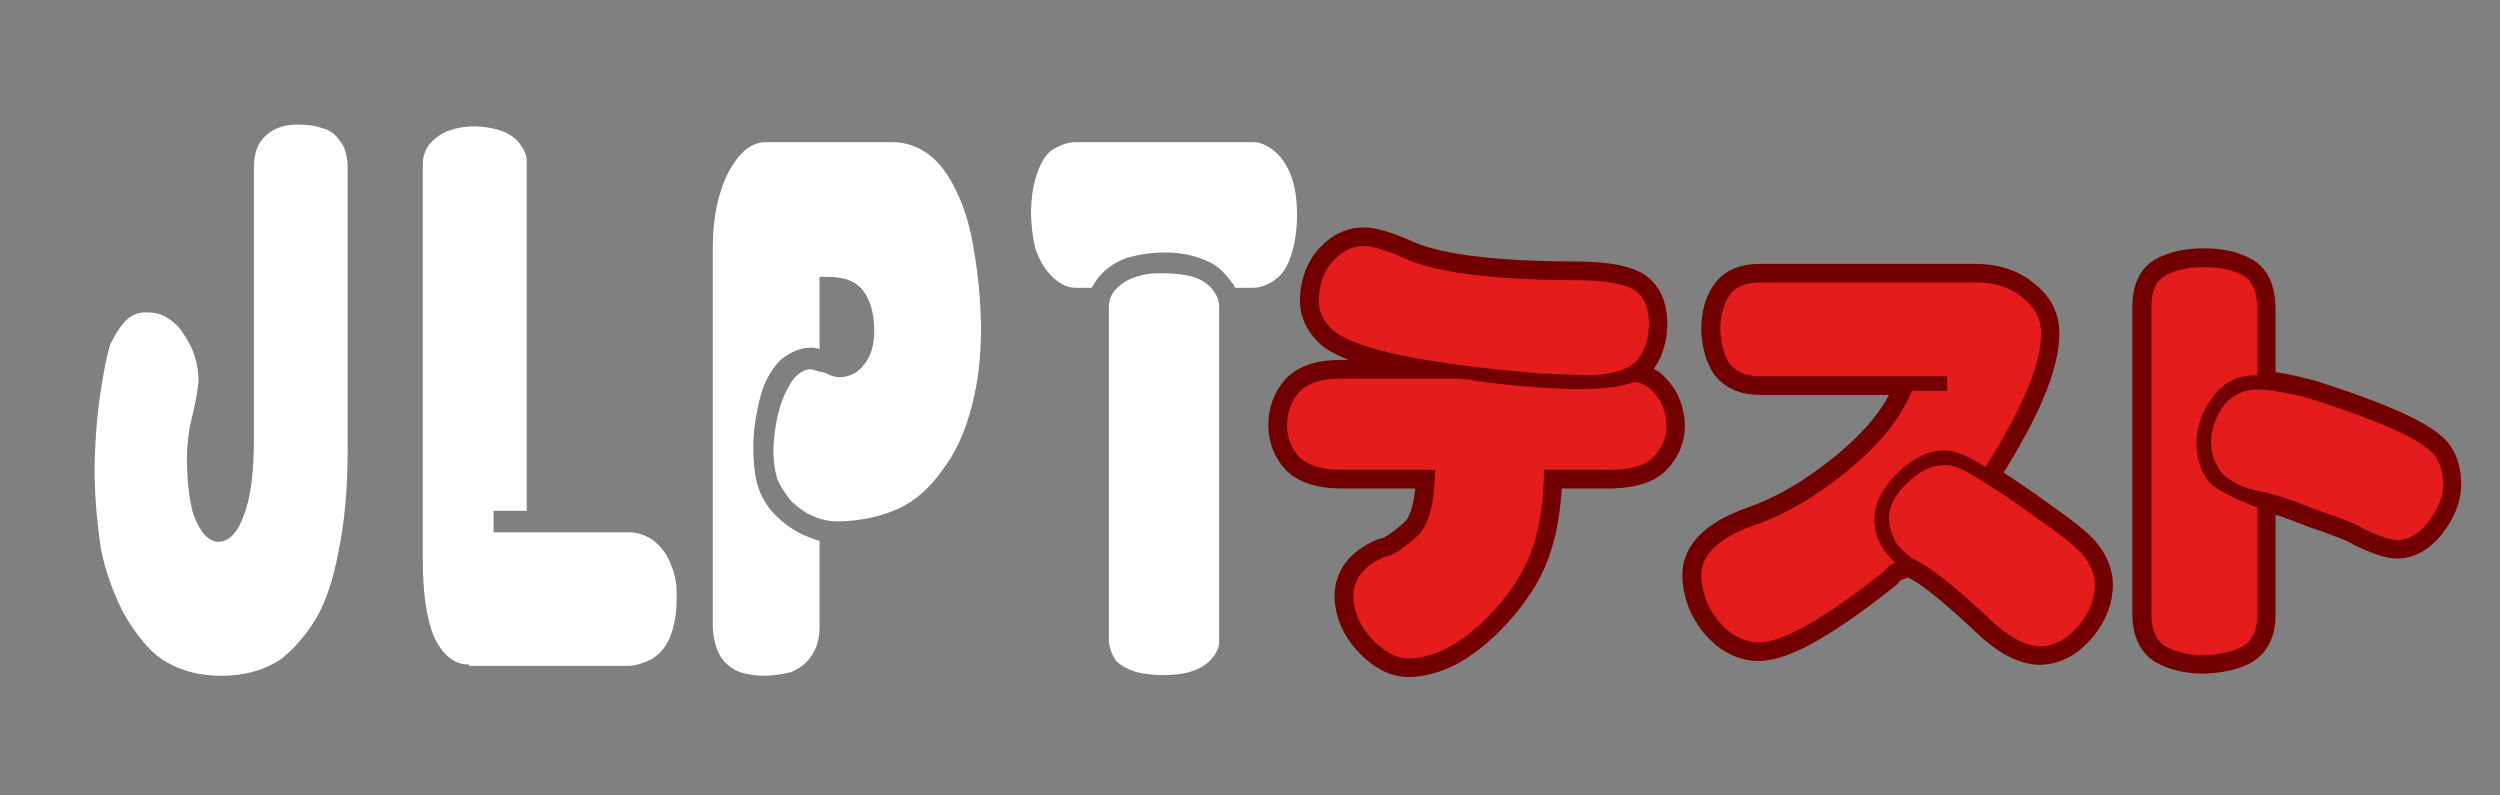
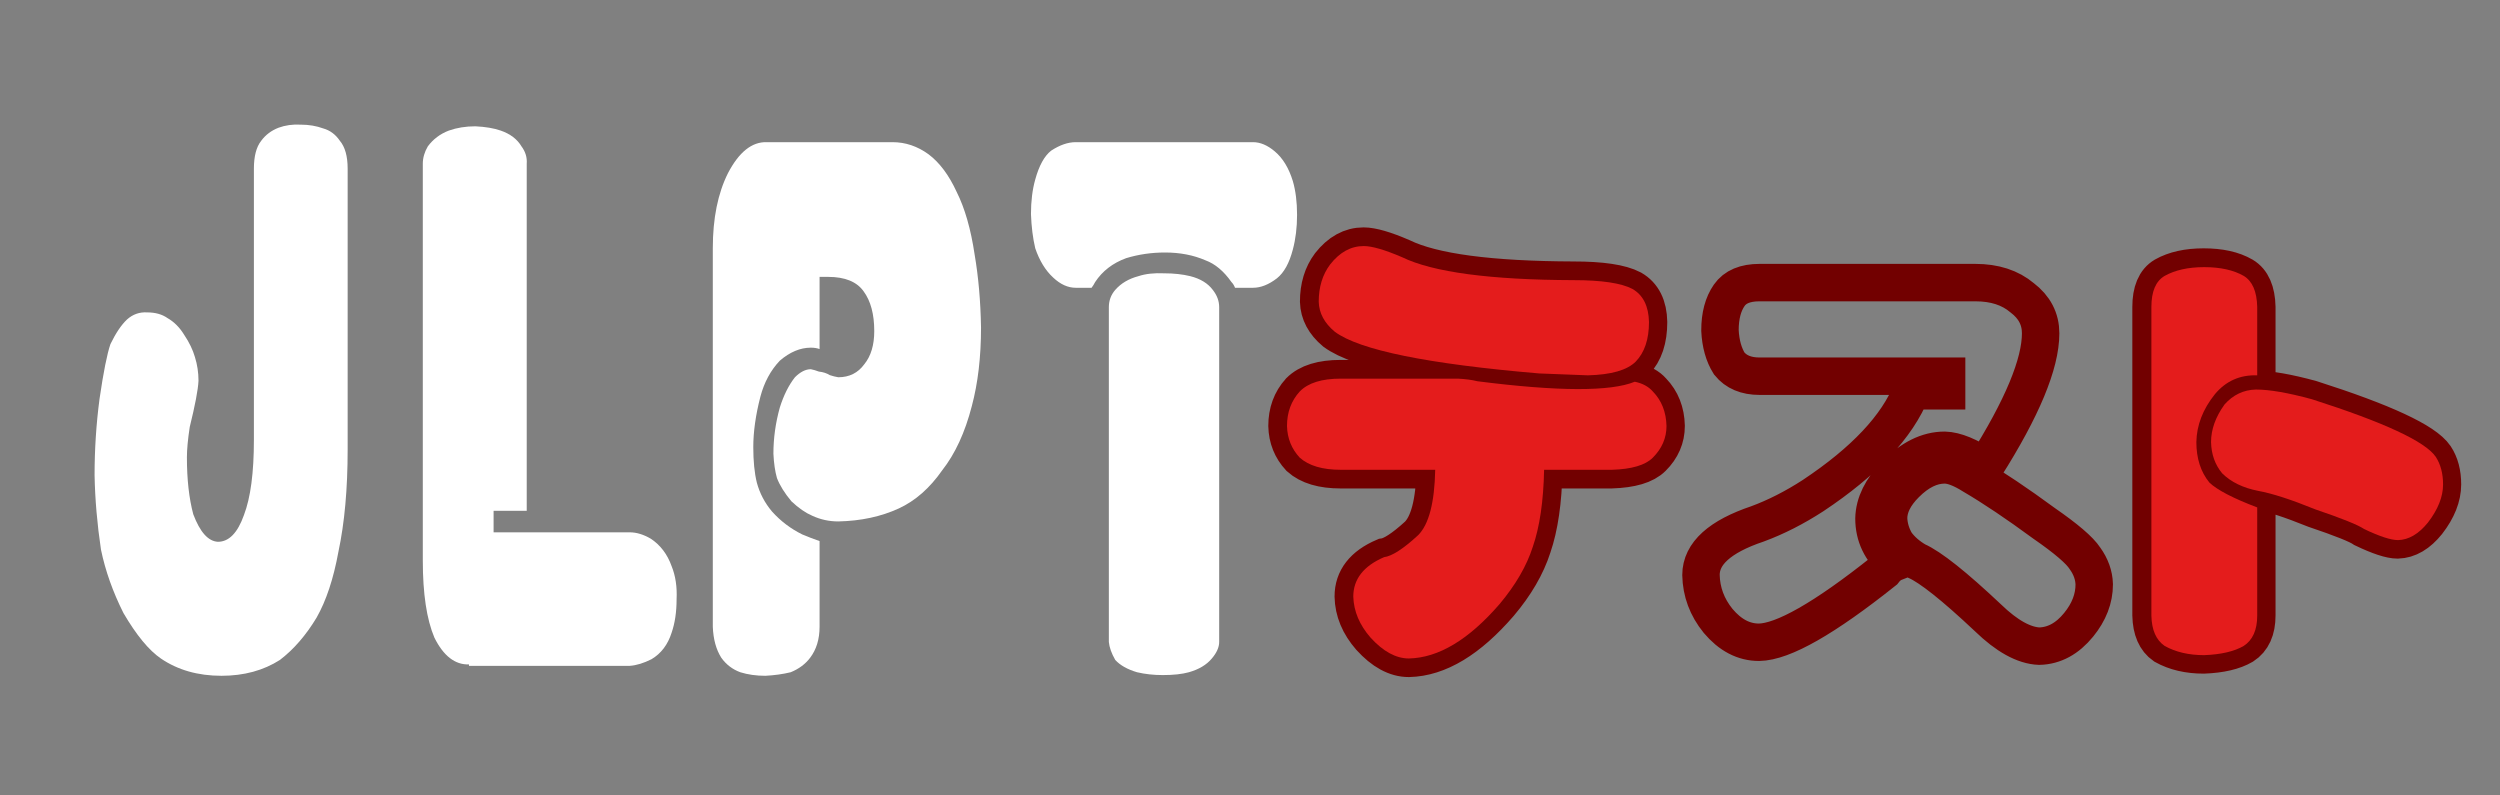
<svg xmlns="http://www.w3.org/2000/svg" width="220" zoomAndPan="magnify" viewBox="0 0 165 52.5" height="70" preserveAspectRatio="xMidYMid meet" version="1.0">
  <rect x="0" y="0" width="165" height="52.5" fill="#808080" stroke="none" />
  <defs>
    <g />
    <clipPath id="7321843661">
      <path d="M 70 2 L 164.223 2 L 164.223 52.004 L 70 52.004 Z M 70 2 " clip-rule="nonzero" />
    </clipPath>
  </defs>
  <g fill="#ffffff" fill-opacity="1">
    <g transform="translate(3.195, 40.227)">
      <g>
        <path d="M 19.75 -29.094 L 19.75 -10.562 C 19.75 -7.969 19.547 -5.719 19.141 -3.812 C 18.816 -2.031 18.336 -0.582 17.703 0.531 C 17.004 1.695 16.195 2.629 15.281 3.328 C 14.195 4.023 12.91 4.375 11.422 4.375 C 9.867 4.375 8.535 3.992 7.422 3.234 C 6.629 2.691 5.805 1.691 4.953 0.234 C 4.254 -1.16 3.758 -2.555 3.469 -3.953 C 3.219 -5.629 3.078 -7.266 3.047 -8.859 C 3.047 -10.566 3.156 -12.25 3.375 -13.906 C 3.633 -15.676 3.875 -16.879 4.094 -17.516 C 4.445 -18.242 4.812 -18.785 5.188 -19.141 C 5.57 -19.484 6.016 -19.641 6.516 -19.609 C 7.055 -19.609 7.504 -19.484 7.859 -19.234 C 8.297 -18.984 8.66 -18.617 8.953 -18.141 C 9.297 -17.629 9.535 -17.133 9.672 -16.656 C 9.828 -16.156 9.906 -15.633 9.906 -15.094 C 9.875 -14.488 9.68 -13.473 9.328 -12.047 C 9.203 -11.223 9.141 -10.555 9.141 -10.047 C 9.141 -8.586 9.281 -7.332 9.562 -6.281 C 10.008 -5.102 10.551 -4.5 11.188 -4.469 C 11.914 -4.469 12.488 -5.055 12.906 -6.234 C 13.344 -7.379 13.562 -9.031 13.562 -11.188 L 13.562 -29.094 C 13.562 -29.914 13.723 -30.531 14.047 -30.938 C 14.328 -31.32 14.707 -31.609 15.188 -31.797 C 15.633 -31.961 16.125 -32.031 16.656 -32 C 17.195 -32 17.691 -31.914 18.141 -31.75 C 18.586 -31.625 18.953 -31.352 19.234 -30.938 C 19.578 -30.531 19.75 -29.914 19.75 -29.094 Z M 19.75 -29.094 " />
      </g>
    </g>
  </g>
  <g fill="#ffffff" fill-opacity="1">
    <g transform="translate(24.905, 40.227)">
      <g>
        <path d="M 3 -3.234 L 3 -29.422 C 3 -29.805 3.109 -30.188 3.328 -30.562 C 3.68 -31.039 4.145 -31.391 4.719 -31.609 C 5.25 -31.797 5.832 -31.891 6.469 -31.891 C 7.133 -31.859 7.691 -31.766 8.141 -31.609 C 8.773 -31.391 9.234 -31.039 9.516 -30.562 C 9.773 -30.219 9.891 -29.836 9.859 -29.422 L 9.859 -6.516 L 7.672 -6.516 L 7.672 -5.094 L 16.656 -5.094 C 17.102 -5.094 17.566 -4.953 18.047 -4.672 C 18.68 -4.254 19.141 -3.648 19.422 -2.859 C 19.68 -2.223 19.789 -1.492 19.75 -0.672 C 19.75 0.16 19.641 0.895 19.422 1.531 C 19.172 2.32 18.727 2.906 18.094 3.281 C 17.582 3.539 17.102 3.688 16.656 3.719 L 6.047 3.719 L 6.047 3.625 C 5.129 3.656 4.367 3.066 3.766 1.859 C 3.254 0.648 3 -1.047 3 -3.234 Z M 3 -3.234 " />
      </g>
    </g>
  </g>
  <g fill="#ffffff" fill-opacity="1">
    <g transform="translate(45.092, 40.227)">
      <g>
        <path d="M 1.953 1.141 L 1.953 -23.844 C 1.953 -25.812 2.285 -27.461 2.953 -28.797 C 3.68 -30.191 4.535 -30.875 5.516 -30.844 L 13.812 -30.844 C 14.664 -30.844 15.457 -30.578 16.188 -30.047 C 16.914 -29.504 17.535 -28.676 18.047 -27.562 C 18.586 -26.488 18.984 -25.109 19.234 -23.422 C 19.484 -21.961 19.625 -20.359 19.656 -18.609 C 19.656 -16.672 19.453 -14.941 19.047 -13.422 C 18.598 -11.68 17.945 -10.27 17.094 -9.188 C 16.27 -8.008 15.316 -7.172 14.234 -6.672 C 13.055 -6.129 11.723 -5.844 10.234 -5.812 C 9.629 -5.812 9.055 -5.938 8.516 -6.188 C 8.078 -6.375 7.617 -6.691 7.141 -7.141 C 6.691 -7.68 6.375 -8.191 6.188 -8.672 C 6.062 -9.109 5.984 -9.645 5.953 -10.281 C 5.953 -11.301 6.094 -12.316 6.375 -13.328 C 6.633 -14.148 6.969 -14.816 7.375 -15.328 C 7.727 -15.68 8.078 -15.859 8.422 -15.859 C 8.586 -15.828 8.766 -15.773 8.953 -15.703 C 9.234 -15.672 9.473 -15.594 9.672 -15.469 C 9.859 -15.406 10.047 -15.359 10.234 -15.328 C 10.961 -15.328 11.535 -15.613 11.953 -16.188 C 12.391 -16.727 12.609 -17.457 12.609 -18.375 C 12.609 -19.488 12.375 -20.363 11.906 -21 C 11.457 -21.633 10.676 -21.953 9.562 -21.953 L 9 -21.953 L 9 -17.188 C 8.844 -17.25 8.648 -17.281 8.422 -17.281 C 7.723 -17.281 7.039 -16.992 6.375 -16.422 C 5.77 -15.785 5.344 -14.992 5.094 -14.047 C 4.781 -12.836 4.625 -11.727 4.625 -10.719 C 4.625 -9.789 4.703 -9.008 4.859 -8.375 C 5.047 -7.676 5.379 -7.039 5.859 -6.469 C 6.43 -5.832 7.098 -5.328 7.859 -4.953 C 8.234 -4.797 8.613 -4.648 9 -4.516 L 9 1.141 C 9 1.961 8.789 2.645 8.375 3.188 C 8.062 3.602 7.633 3.922 7.094 4.141 C 6.582 4.266 6.023 4.344 5.422 4.375 C 4.816 4.375 4.266 4.297 3.766 4.141 C 3.254 3.953 2.836 3.633 2.516 3.188 C 2.172 2.645 1.984 1.961 1.953 1.141 Z M 1.953 1.141 " />
      </g>
    </g>
  </g>
  <g fill="#ffffff" fill-opacity="1">
    <g transform="translate(65.278, 40.227)">
      <g>
        <path d="M 5.719 -30.844 L 17.422 -30.844 C 17.898 -30.844 18.379 -30.641 18.859 -30.234 C 19.391 -29.785 19.785 -29.133 20.047 -28.281 C 20.234 -27.645 20.328 -26.898 20.328 -26.047 C 20.328 -25.211 20.234 -24.445 20.047 -23.75 C 19.816 -22.863 19.469 -22.234 19 -21.859 C 18.457 -21.441 17.93 -21.234 17.422 -21.234 L 16.234 -21.234 C 16.172 -21.391 16.094 -21.516 16 -21.609 C 15.488 -22.336 14.914 -22.816 14.281 -23.047 C 13.488 -23.391 12.598 -23.562 11.609 -23.562 C 10.723 -23.562 9.867 -23.438 9.047 -23.188 C 8.16 -22.863 7.477 -22.336 7 -21.609 C 6.938 -21.484 6.859 -21.359 6.766 -21.234 L 5.719 -21.234 C 5.207 -21.234 4.711 -21.457 4.234 -21.906 C 3.723 -22.375 3.328 -23.02 3.047 -23.844 C 2.891 -24.508 2.797 -25.258 2.766 -26.094 C 2.766 -26.945 2.859 -27.707 3.047 -28.375 C 3.297 -29.289 3.645 -29.926 4.094 -30.281 C 4.664 -30.656 5.207 -30.844 5.719 -30.844 Z M 7.906 2.141 L 7.906 -19.953 C 7.906 -20.391 8.047 -20.77 8.328 -21.094 C 8.711 -21.531 9.223 -21.832 9.859 -22 C 10.328 -22.156 10.895 -22.219 11.562 -22.188 C 12.195 -22.188 12.77 -22.125 13.281 -22 C 13.945 -21.832 14.441 -21.531 14.766 -21.094 C 15.047 -20.738 15.188 -20.359 15.188 -19.953 L 15.188 2.141 C 15.188 2.492 15.023 2.859 14.703 3.234 C 14.359 3.648 13.852 3.953 13.188 4.141 C 12.738 4.266 12.164 4.328 11.469 4.328 C 10.863 4.328 10.297 4.266 9.766 4.141 C 9.129 3.953 8.648 3.68 8.328 3.328 C 8.078 2.891 7.938 2.492 7.906 2.141 Z M 7.906 2.141 " />
      </g>
    </g>
  </g>
  <g clip-path="url(#7321843661)">
    <path stroke-linecap="butt" transform="matrix(0.482, 0, 0, 0.482, 68.13, 6.14)" fill="none" stroke-linejoin="miter" d="M 58.237 39.107 C 59.258 39.147 60.149 39.261 60.902 39.439 C 71.977 40.865 79.162 40.889 82.46 39.504 C 83.521 39.731 84.347 40.176 84.922 40.84 C 86.129 42.088 86.745 43.668 86.794 45.58 C 86.794 47.224 86.17 48.674 84.922 49.914 C 83.902 50.943 82.03 51.494 79.316 51.583 L 70.04 51.583 C 69.959 55.901 69.441 59.417 68.509 62.131 C 67.667 64.755 66.152 67.356 63.973 69.932 C 59.744 74.825 55.612 77.32 51.561 77.409 C 49.779 77.409 48.021 76.453 46.288 74.542 C 44.773 72.808 43.995 70.937 43.954 68.936 C 43.954 66.529 45.356 64.731 48.159 63.532 C 49.228 63.394 50.784 62.398 52.825 60.526 C 54.3 59.06 55.077 56.079 55.167 51.583 L 42.221 51.583 C 39.726 51.583 37.862 51.032 36.615 49.914 C 35.505 48.715 34.922 47.273 34.881 45.58 C 34.881 43.708 35.456 42.129 36.615 40.84 C 37.773 39.682 39.636 39.107 42.221 39.107 Z M 45.356 20.96 C 46.514 20.96 48.272 21.47 50.63 22.491 C 54.851 24.541 62.684 25.586 74.115 25.626 C 77.939 25.626 80.613 26.031 82.119 26.825 C 83.594 27.676 84.347 29.183 84.388 31.362 C 84.388 33.728 83.788 35.526 82.589 36.774 C 81.431 37.924 79.251 38.548 76.052 38.637 C 74.002 38.548 71.782 38.459 69.376 38.37 C 54.121 37.081 44.797 35.194 41.419 32.699 C 39.993 31.5 39.264 30.123 39.215 28.567 C 39.215 26.558 39.726 24.873 40.754 23.496 C 42.083 21.803 43.622 20.96 45.356 20.96 Z M 99.578 25.958 L 129.139 25.958 C 131.764 25.958 133.894 26.647 135.539 28.032 C 137.232 29.32 138.075 30.941 138.075 32.901 C 138.075 37.081 135.539 43.174 130.468 51.186 C 128.248 49.719 126.401 48.958 124.934 48.917 C 122.617 48.917 120.373 50.027 118.194 52.255 C 116.282 54.207 115.302 56.208 115.253 58.258 C 115.253 60.616 116.209 62.617 118.121 64.261 C 117.546 64.488 117.036 64.885 116.59 65.468 C 108.497 71.917 102.802 75.165 99.505 75.206 C 97.414 75.206 95.551 74.226 93.907 72.273 C 92.392 70.402 91.614 68.312 91.565 65.995 C 91.565 63.062 94.15 60.729 99.31 58.995 C 101.846 58.056 104.382 56.767 106.917 55.123 C 113.941 50.449 118.437 45.669 120.398 40.776 L 125.202 40.776 L 125.202 38.775 L 99.578 38.775 C 97.755 38.775 96.369 38.191 95.438 37.041 C 94.684 35.834 94.255 34.327 94.166 32.504 C 94.166 30.495 94.595 28.899 95.438 27.692 C 96.24 26.542 97.617 25.958 99.578 25.958 Z M 119.596 53.519 C 121.329 51.785 123.112 50.918 124.934 50.918 C 125.955 50.918 127.243 51.404 128.799 52.385 C 131.602 54.029 134.85 56.208 138.544 58.922 C 141.566 61.013 143.438 62.617 144.151 63.726 C 144.953 64.844 145.374 66.019 145.414 67.267 C 145.414 69.227 144.701 71.066 143.284 72.808 C 141.728 74.72 139.922 75.692 137.88 75.741 C 135.79 75.651 133.449 74.363 130.873 71.868 C 126.247 67.51 122.974 64.909 121.062 64.067 C 119.904 63.394 118.972 62.576 118.259 61.596 C 117.635 60.526 117.303 59.417 117.254 58.258 C 117.254 56.654 118.04 55.074 119.596 53.519 Z M 153.192 29.296 C 153.192 27.166 153.791 25.74 154.998 25.027 C 156.416 24.225 158.222 23.828 160.402 23.828 C 162.621 23.828 164.428 24.225 165.805 25.027 C 167.004 25.74 167.628 27.166 167.677 29.296 L 167.677 38.637 C 165.319 38.548 163.383 39.415 161.868 41.246 C 160.223 43.287 159.381 45.466 159.332 47.783 C 159.332 50.003 159.932 51.85 161.131 53.316 C 162.2 54.345 164.379 55.479 167.677 56.719 L 167.677 71.536 C 167.677 73.497 167.053 74.874 165.805 75.676 C 164.517 76.429 162.71 76.85 160.402 76.94 C 158.312 76.94 156.505 76.518 154.998 75.676 C 153.84 74.874 153.24 73.497 153.192 71.536 Z M 167.474 40.573 C 169.345 40.573 171.897 41.019 175.146 41.91 C 185.021 45.069 190.676 47.694 192.094 49.784 C 192.766 50.805 193.098 52.077 193.098 53.584 C 193.098 55.277 192.41 57.011 191.032 58.793 C 189.785 60.348 188.424 61.15 186.957 61.191 C 185.977 61.191 184.422 60.68 182.291 59.66 C 181.53 59.125 179.31 58.234 175.616 56.986 C 172.327 55.658 169.718 54.807 167.806 54.451 C 165.716 54.054 164.071 53.252 162.873 52.053 C 161.892 50.894 161.382 49.468 161.333 47.783 C 161.333 46.05 161.957 44.332 163.205 42.647 C 164.363 41.31 165.781 40.622 167.474 40.573 Z M 167.474 40.573 " stroke="#720000" stroke-width="5.125" stroke-opacity="1" stroke-miterlimit="4" />
  </g>
  <g fill="#e41c1c" fill-opacity="1">
    <g transform="translate(84.208, 38.928)">
      <g>
        <path d="M 12 -13.938 C 12.5 -13.914 12.93 -13.859 13.297 -13.766 C 18.629 -13.086 22.094 -13.078 23.688 -13.734 C 24.195 -13.629 24.594 -13.414 24.875 -13.094 C 25.457 -12.5 25.758 -11.738 25.781 -10.812 C 25.781 -10.02 25.477 -9.32 24.875 -8.719 C 24.383 -8.227 23.484 -7.961 22.172 -7.922 L 17.703 -7.922 C 17.66 -5.836 17.41 -4.141 16.953 -2.828 C 16.547 -1.566 15.816 -0.312 14.766 0.938 C 12.734 3.289 10.738 4.488 8.781 4.531 C 7.926 4.531 7.082 4.07 6.25 3.156 C 5.52 2.32 5.141 1.422 5.109 0.453 C 5.109 -0.703 5.785 -1.57 7.141 -2.156 C 7.66 -2.219 8.41 -2.703 9.391 -3.609 C 10.098 -4.316 10.473 -5.754 10.516 -7.922 L 4.281 -7.922 C 3.082 -7.922 2.18 -8.188 1.578 -8.719 C 1.035 -9.301 0.754 -10 0.734 -10.812 C 0.734 -11.719 1.016 -12.477 1.578 -13.094 C 2.129 -13.656 3.031 -13.938 4.281 -13.938 Z M 5.797 -22.688 C 6.348 -22.688 7.191 -22.441 8.328 -21.953 C 10.367 -20.961 14.145 -20.457 19.656 -20.438 C 21.508 -20.438 22.801 -20.242 23.531 -19.859 C 24.238 -19.453 24.602 -18.723 24.625 -17.672 C 24.625 -16.535 24.332 -15.664 23.75 -15.062 C 23.188 -14.5 22.133 -14.195 20.594 -14.156 C 19.602 -14.195 18.531 -14.238 17.375 -14.281 C 10.02 -14.906 5.523 -15.82 3.891 -17.031 C 3.203 -17.602 2.848 -18.266 2.828 -19.016 C 2.828 -19.984 3.078 -20.801 3.578 -21.469 C 4.211 -22.281 4.953 -22.688 5.797 -22.688 Z M 5.797 -22.688 " />
      </g>
    </g>
  </g>
  <g fill="#e41c1c" fill-opacity="1">
    <g transform="translate(110.899, 38.928)">
      <g>
-         <path d="M 5.25 -20.281 L 19.5 -20.281 C 20.77 -20.281 21.801 -19.945 22.594 -19.281 C 23.406 -18.656 23.812 -17.867 23.812 -16.922 C 23.812 -14.91 22.586 -11.973 20.141 -8.109 C 19.066 -8.816 18.176 -9.18 17.469 -9.203 C 16.352 -9.203 15.27 -8.664 14.219 -7.594 C 13.301 -6.645 12.832 -5.68 12.812 -4.703 C 12.812 -3.566 13.27 -2.598 14.188 -1.797 C 13.906 -1.691 13.66 -1.5 13.453 -1.219 C 9.547 1.883 6.801 3.445 5.219 3.469 C 4.207 3.469 3.305 3 2.516 2.062 C 1.785 1.156 1.41 0.145 1.391 -0.969 C 1.391 -2.383 2.629 -3.508 5.109 -4.344 C 6.336 -4.789 7.562 -5.41 8.781 -6.203 C 12.176 -8.461 14.344 -10.77 15.281 -13.125 L 17.609 -13.125 L 17.609 -14.094 L 5.25 -14.094 C 4.363 -14.094 3.695 -14.375 3.25 -14.938 C 2.883 -15.508 2.68 -16.238 2.641 -17.125 C 2.641 -18.082 2.844 -18.852 3.25 -19.438 C 3.633 -20 4.301 -20.281 5.25 -20.281 Z M 14.906 -6.984 C 15.738 -7.816 16.594 -8.234 17.469 -8.234 C 17.969 -8.234 18.594 -8 19.344 -7.531 C 20.695 -6.738 22.258 -5.688 24.031 -4.375 C 25.5 -3.363 26.406 -2.594 26.75 -2.062 C 27.133 -1.52 27.336 -0.953 27.359 -0.359 C 27.359 0.586 27.016 1.477 26.328 2.312 C 25.578 3.238 24.707 3.711 23.719 3.734 C 22.707 3.691 21.582 3.066 20.344 1.859 C 18.102 -0.234 16.523 -1.488 15.609 -1.906 C 15.047 -2.219 14.594 -2.613 14.25 -3.094 C 13.957 -3.602 13.797 -4.141 13.766 -4.703 C 13.766 -5.473 14.145 -6.234 14.906 -6.984 Z M 14.906 -6.984 " />
-       </g>
+         </g>
    </g>
  </g>
  <g fill="#e41c1c" fill-opacity="1">
    <g transform="translate(139.648, 38.928)">
      <g>
        <path d="M 2.344 -18.672 C 2.344 -19.691 2.633 -20.375 3.219 -20.719 C 3.906 -21.102 4.773 -21.297 5.828 -21.297 C 6.898 -21.297 7.77 -21.102 8.438 -20.719 C 9.008 -20.375 9.305 -19.691 9.328 -18.672 L 9.328 -14.156 C 8.191 -14.195 7.258 -13.781 6.531 -12.906 C 5.738 -11.914 5.332 -10.863 5.312 -9.75 C 5.312 -8.676 5.598 -7.785 6.172 -7.078 C 6.691 -6.586 7.742 -6.039 9.328 -5.438 L 9.328 1.703 C 9.328 2.648 9.031 3.316 8.438 3.703 C 7.812 4.066 6.941 4.27 5.828 4.312 C 4.816 4.312 3.945 4.109 3.219 3.703 C 2.656 3.316 2.363 2.648 2.344 1.703 Z M 9.234 -13.219 C 10.141 -13.219 11.375 -13.004 12.938 -12.578 C 17.695 -11.055 20.422 -9.789 21.109 -8.781 C 21.43 -8.289 21.594 -7.68 21.594 -6.953 C 21.594 -6.141 21.258 -5.301 20.594 -4.438 C 19.988 -3.688 19.332 -3.301 18.625 -3.281 C 18.156 -3.281 17.406 -3.523 16.375 -4.016 C 16.008 -4.273 14.938 -4.707 13.156 -5.312 C 11.57 -5.957 10.316 -6.363 9.391 -6.531 C 8.391 -6.727 7.598 -7.113 7.016 -7.688 C 6.547 -8.25 6.301 -8.938 6.281 -9.75 C 6.281 -10.582 6.578 -11.41 7.172 -12.234 C 7.734 -12.867 8.422 -13.195 9.234 -13.219 Z M 9.234 -13.219 " />
      </g>
    </g>
  </g>
</svg>